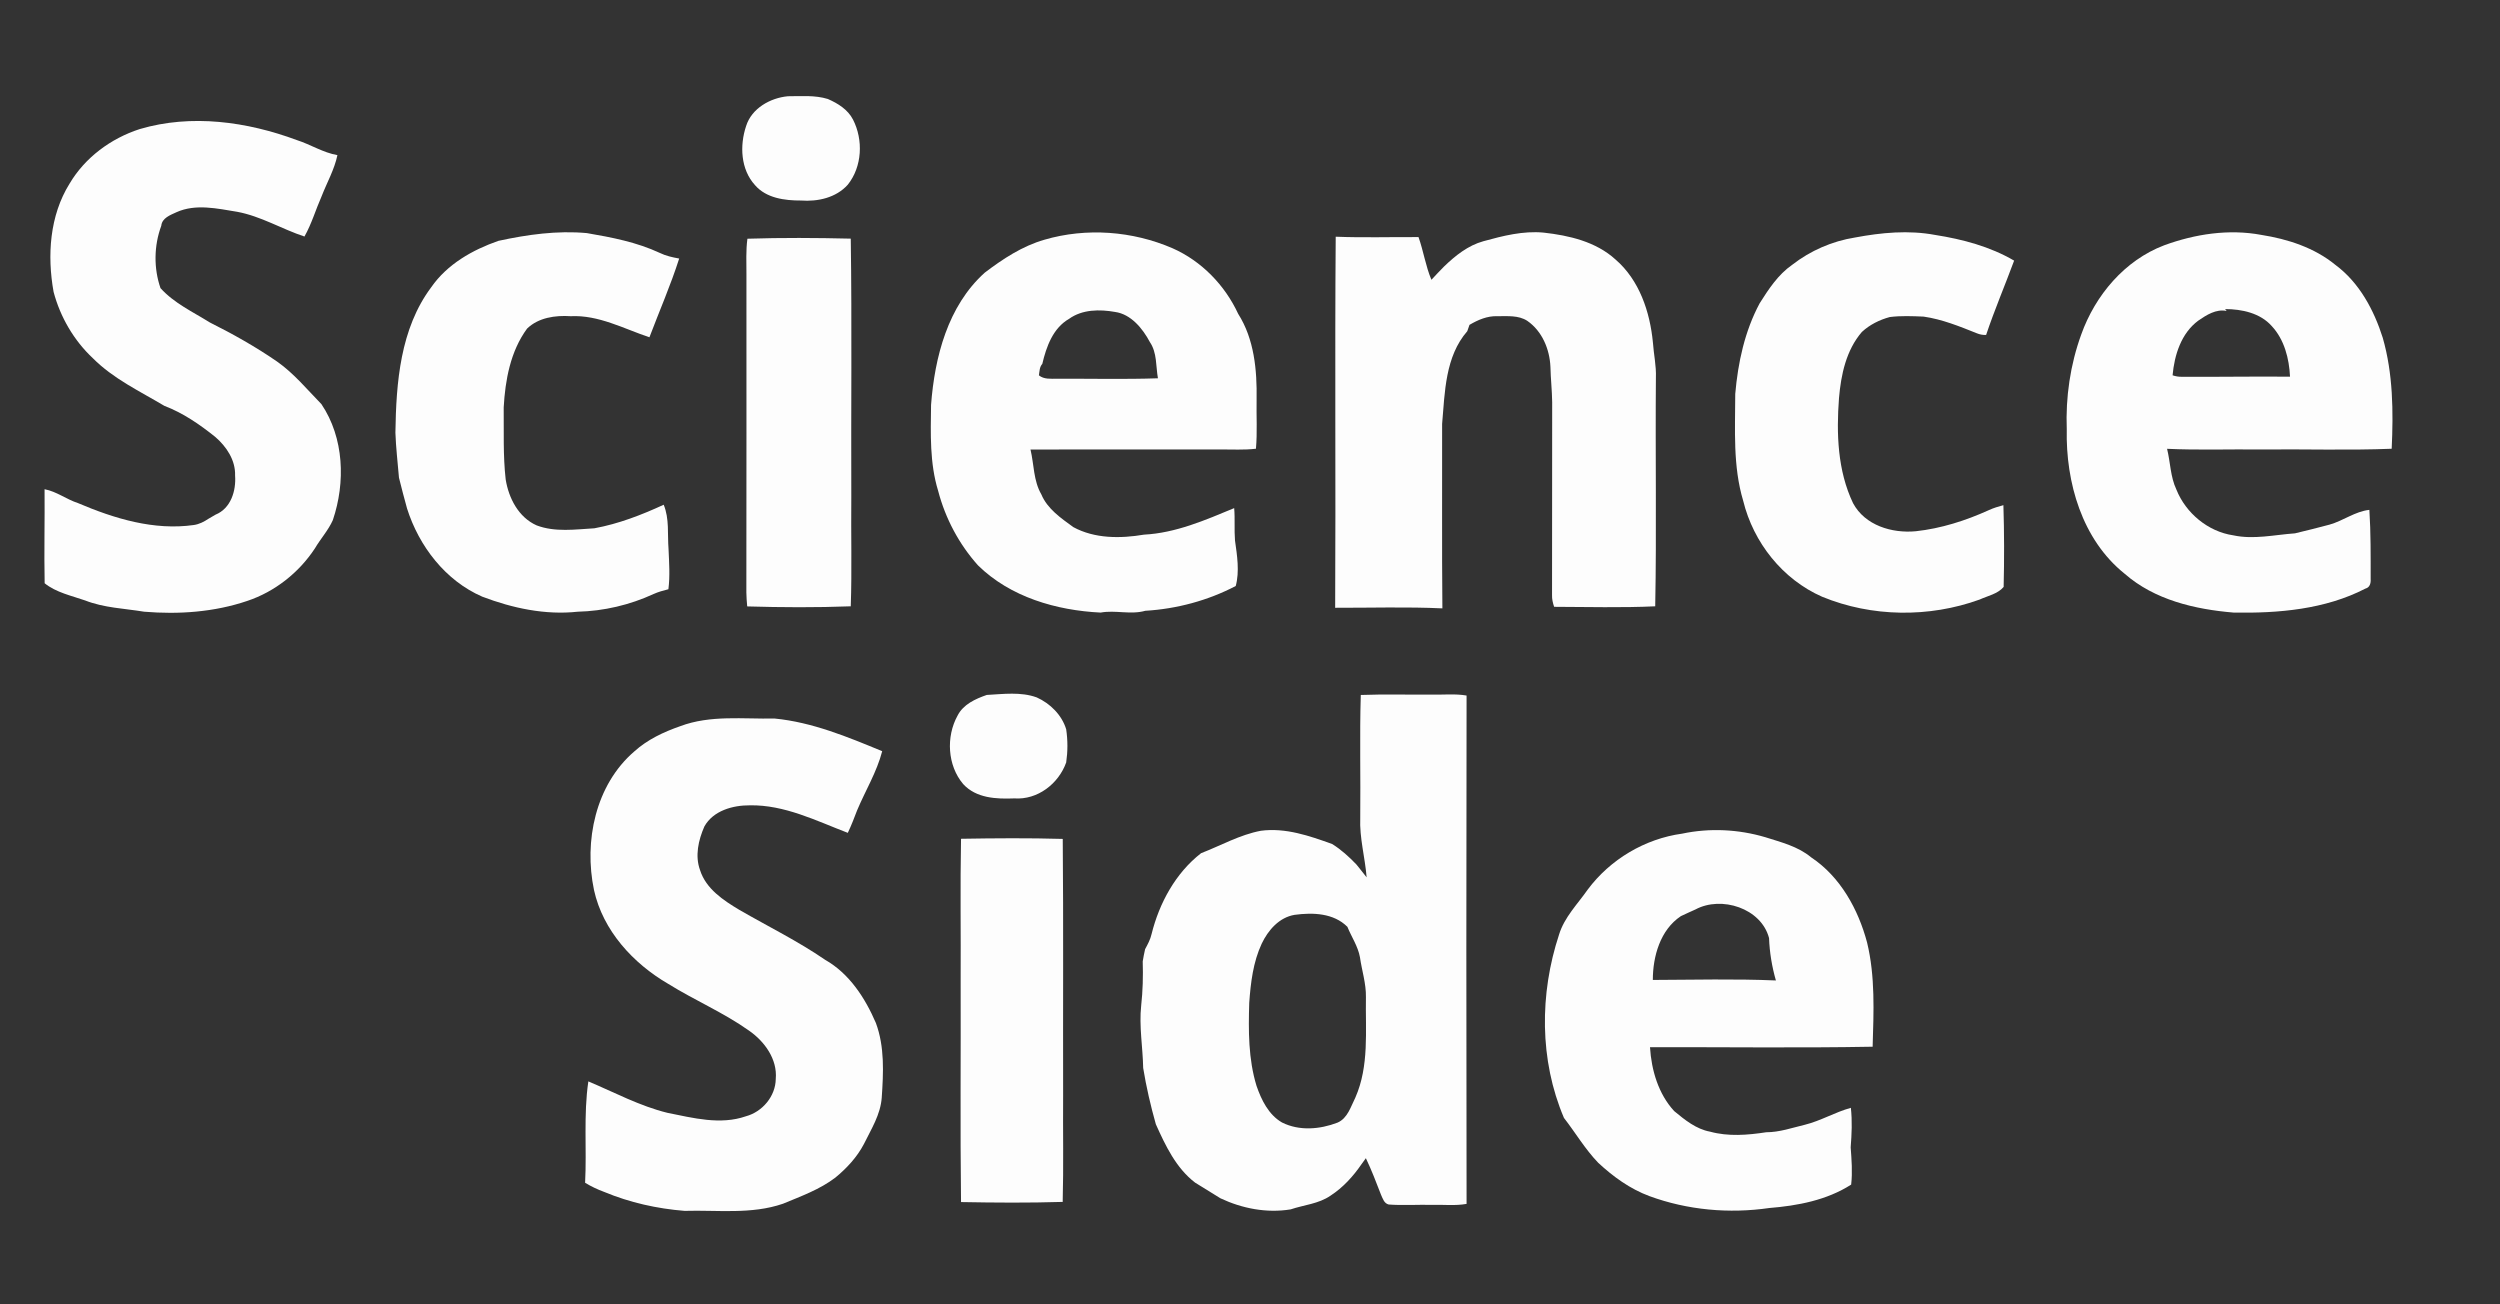
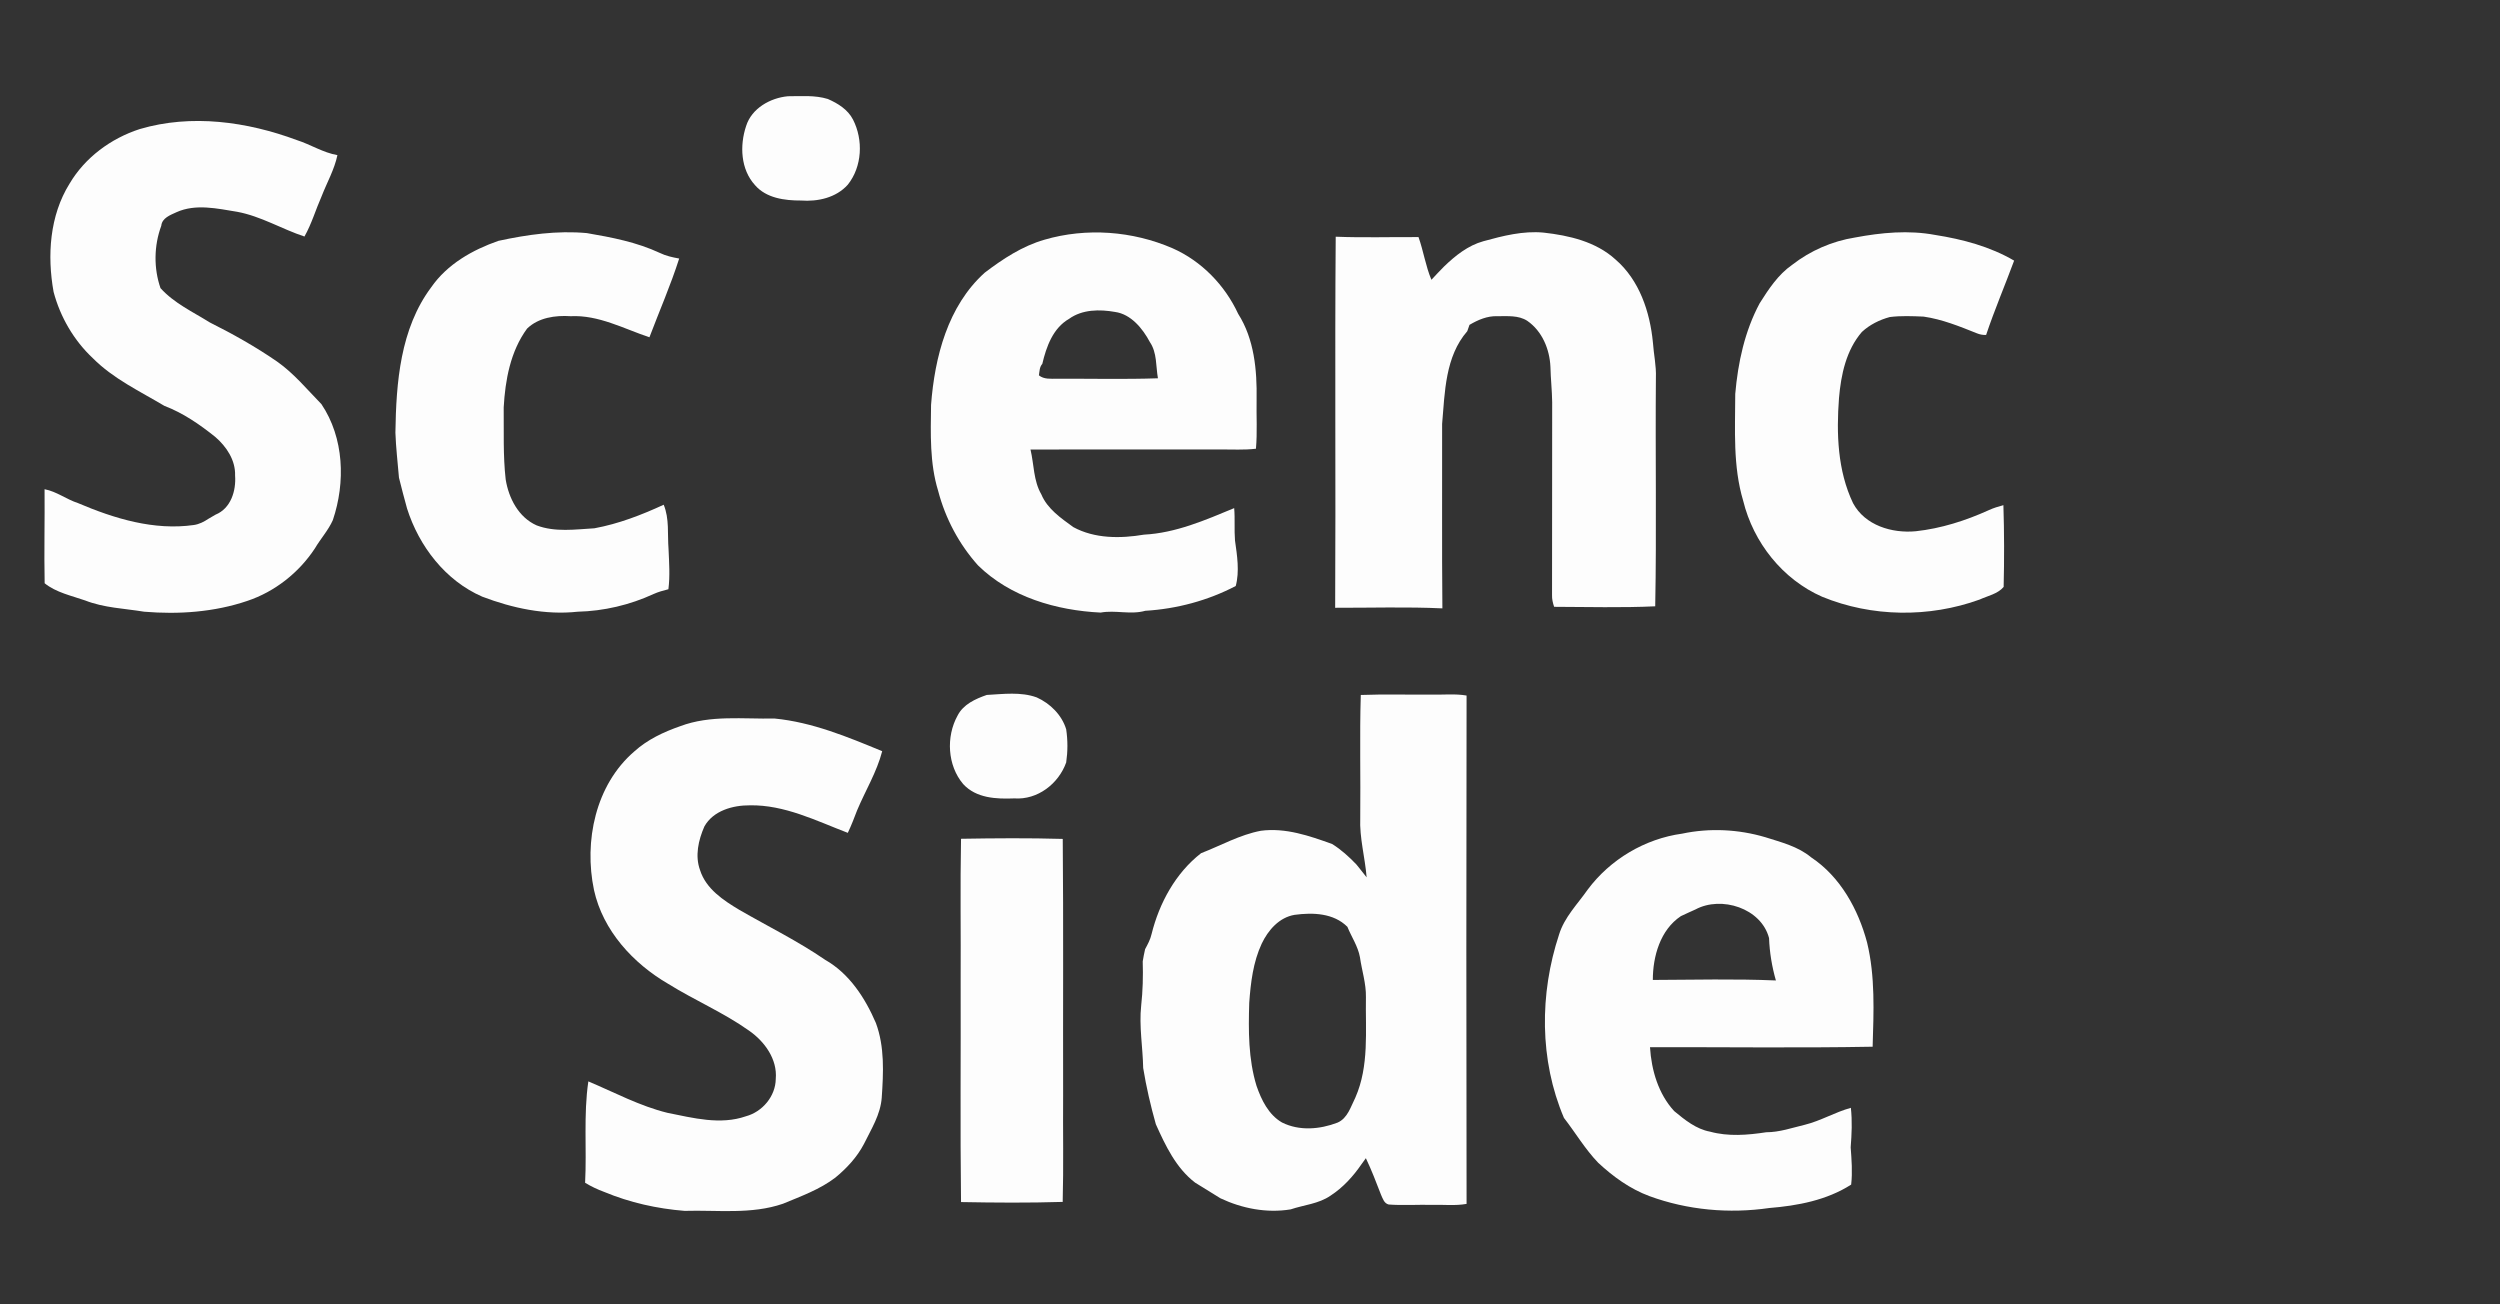
<svg xmlns="http://www.w3.org/2000/svg" width="920pt" height="480pt" viewBox="0 0 920 480" version="1.1">
  <rect x="0" y="0" width="920" height="480" fill="#333333" stroke="none" />
  <g id="#fdfdfdff">
    <path fill="#fdfdfd" opacity="1.00" d=" M 274.57 46.38 C 276.61 39.86 283.48 36.01 289.96 35.42 C 294.85 35.41 299.89 34.97 304.63 36.42 C 308.33 38.03 312.01 40.30 313.91 44.01 C 317.74 51.50 317.30 61.33 311.97 67.99 C 307.65 72.79 300.95 74.25 294.73 73.79 C 288.78 73.81 281.99 72.93 277.86 68.15 C 272.54 62.35 272.17 53.54 274.57 46.38 Z" />
    <path fill="#fdfdfd" opacity="1.00" d=" M 51.42 47.50 C 70.47 41.88 90.92 44.75 109.26 51.56 C 114.32 53.18 118.89 56.17 124.17 57.09 C 123.06 62.40 120.32 67.17 118.37 72.19 C 116.19 77.11 114.70 82.34 112.04 87.04 C 103.71 84.30 96.06 79.58 87.33 77.95 C 79.99 76.76 72.05 74.90 64.95 78.09 C 62.69 79.14 59.63 80.20 59.35 83.09 C 56.65 90.38 56.52 98.69 59.06 106.03 C 64.05 111.57 70.98 114.77 77.21 118.66 C 85.73 122.93 94.08 127.61 101.93 133.03 C 108.17 137.40 113.01 143.33 118.29 148.73 C 126.63 161.14 127.18 177.50 122.49 191.39 C 120.81 195.17 117.97 198.25 115.89 201.80 C 110.03 210.72 101.16 217.74 91.02 221.13 C 78.85 225.26 65.80 226.17 53.06 225.11 C 45.79 223.91 38.26 223.70 31.34 220.97 C 26.28 219.21 20.64 218.04 16.43 214.64 C 16.20 203.11 16.50 191.56 16.40 180.03 C 20.82 180.87 24.46 183.76 28.70 185.14 C 42.09 190.84 56.67 195.30 71.36 193.20 C 73.32 192.91 75.09 192.00 76.71 190.91 C 77.58 190.40 78.45 189.89 79.32 189.39 C 84.96 187.10 86.93 180.60 86.51 174.99 C 86.70 169.35 83.33 164.33 79.21 160.78 C 73.47 156.18 67.38 151.98 60.48 149.35 C 51.45 143.96 41.68 139.39 34.18 131.83 C 27.19 125.29 22.16 116.64 19.72 107.41 C 17.32 94.05 18.26 79.38 25.58 67.61 C 31.28 57.96 40.82 50.93 51.42 47.50 Z" />
    <path fill="#fdfdfd" opacity="1.00" d=" M 183.42 88.63 C 194.09 86.32 205.03 84.78 215.96 85.78 C 225.11 87.34 234.35 89.13 242.82 93.08 C 245.06 94.18 247.50 94.70 249.94 95.14 C 246.81 104.96 242.64 114.47 238.99 124.12 C 229.53 120.96 220.29 115.85 210.00 116.36 C 204.38 115.99 198.16 116.85 193.96 120.93 C 187.84 129.27 185.92 139.83 185.36 149.95 C 185.45 158.78 185.10 167.64 186.09 176.43 C 187.20 183.33 190.82 190.38 197.48 193.34 C 204.29 195.92 211.67 194.82 218.74 194.41 C 227.61 192.78 236.09 189.50 244.24 185.74 C 246.37 190.90 245.59 196.57 246.02 202.00 C 246.23 206.94 246.60 211.92 245.97 216.84 C 244.11 217.31 242.26 217.81 240.51 218.60 C 231.77 222.63 222.19 224.88 212.58 225.11 C 200.64 226.41 188.58 223.80 177.46 219.57 C 163.91 213.67 154.20 201.02 149.80 187.15 C 148.75 183.38 147.77 179.59 146.82 175.79 C 146.36 170.26 145.70 164.75 145.51 159.21 C 145.78 140.80 147.28 120.97 158.70 105.70 C 164.59 97.22 173.87 91.96 183.42 88.63 Z" />
    <path fill="#fdfdfd" opacity="1.00" d=" M 384.34 88.22 C 399.77 83.71 416.77 84.98 431.50 91.36 C 442.14 96.06 450.77 104.95 455.64 115.48 C 461.57 124.78 462.61 136.22 462.43 147.00 C 462.31 153.04 462.72 159.10 462.19 165.13 C 457.81 165.66 453.39 165.36 449.00 165.41 C 425.74 165.43 402.48 165.38 379.22 165.42 C 380.54 170.93 380.28 176.89 383.21 181.93 C 385.45 187.29 390.44 190.67 394.97 193.97 C 402.85 198.27 412.34 198.21 420.98 196.75 C 432.66 196.15 443.52 191.41 454.18 186.99 C 454.52 190.96 454.16 194.94 454.48 198.91 C 455.26 204.38 456.19 210.34 454.75 215.65 C 444.47 221.02 433.03 224.08 421.47 224.77 C 416.04 226.31 410.51 224.42 405.04 225.43 C 388.77 224.64 371.81 219.74 359.92 208.07 C 352.93 200.28 347.88 190.76 345.24 180.64 C 342.09 170.42 342.49 159.57 342.63 149.01 C 343.96 131.40 348.78 112.61 362.36 100.36 C 369.04 95.28 376.19 90.57 384.34 88.22 M 393.41 117.34 C 387.49 120.74 385.04 127.61 383.57 133.90 C 382.51 135.07 382.56 136.67 382.32 138.13 C 384.22 139.67 386.72 139.35 389.00 139.38 C 401.37 139.31 413.75 139.64 426.12 139.21 C 425.32 134.75 425.83 129.83 423.17 125.91 C 420.51 120.89 416.20 115.62 410.36 114.80 C 404.68 113.79 398.27 113.83 393.41 117.34 Z" />
    <path fill="#fdfdfd" opacity="1.00" d=" M 545.88 88.77 C 553.09 86.79 560.49 84.89 568.04 85.60 C 577.45 86.65 587.31 88.93 594.50 95.49 C 603.29 103.06 607.18 114.76 608.27 126.00 C 608.56 130.34 609.55 134.63 609.37 139.00 C 609.13 167.04 609.65 195.09 609.12 223.12 C 596.74 223.70 584.31 223.34 571.92 223.31 C 571.45 221.92 571.10 220.49 571.15 219.02 C 571.22 195.35 571.14 171.68 571.20 148.00 C 571.15 143.66 570.65 139.34 570.56 135.00 C 570.27 128.51 567.51 121.84 562.03 118.06 C 558.77 115.95 554.70 116.39 551.01 116.36 C 547.33 116.22 543.87 117.72 540.77 119.55 C 540.56 120.13 540.16 121.30 539.96 121.88 C 531.82 131.23 531.71 144.30 530.70 155.98 C 530.76 178.61 530.58 201.24 530.80 223.88 C 517.66 223.27 504.49 223.69 491.34 223.66 C 491.59 178.14 491.19 132.62 491.54 87.11 C 501.68 87.51 511.85 87.19 522.01 87.25 C 523.85 92.41 524.62 97.90 526.76 102.96 C 528.31 101.33 529.81 99.66 531.41 98.08 C 535.55 94.08 540.24 90.33 545.88 88.77 Z" />
    <path fill="#fdfdfd" opacity="1.00" d=" M 682.67 87.40 C 692.36 85.58 702.38 84.63 712.14 86.46 C 722.22 88.04 732.34 90.73 741.20 95.91 C 737.82 105.05 733.99 114.02 730.89 123.26 C 729.71 123.31 728.58 123.10 727.51 122.66 C 721.14 120.11 714.70 117.49 707.88 116.51 C 703.74 116.34 699.56 116.15 695.45 116.67 C 691.68 117.68 688.03 119.50 685.17 122.16 C 679.37 128.89 677.49 137.89 676.75 146.50 C 675.77 159.49 676.21 173.19 681.92 185.16 C 686.31 193.36 696.23 196.32 704.99 195.50 C 714.31 194.49 723.35 191.60 731.87 187.74 C 733.59 186.94 735.41 186.40 737.25 185.90 C 737.57 195.92 737.58 205.98 737.34 215.99 C 735.19 218.56 731.47 219.27 728.49 220.64 C 709.91 227.36 688.84 227.13 670.54 219.60 C 655.99 213.21 645.24 199.63 641.49 184.28 C 637.67 171.51 638.55 158.11 638.57 144.97 C 639.56 133.46 642.06 121.86 647.56 111.60 C 650.86 106.39 654.35 101.05 659.50 97.47 C 666.22 92.24 674.25 88.73 682.67 87.40 Z" />
-     <path fill="#fdfdfd" opacity="1.00" d=" M 796.41 90.27 C 807.75 86.12 820.18 84.20 832.15 86.44 C 841.91 87.97 851.75 91.16 859.48 97.52 C 868.25 104.03 873.62 114.10 876.86 124.33 C 880.65 137.57 880.78 151.49 880.14 165.14 C 864.11 165.78 848.04 165.23 832.00 165.41 C 820.49 165.27 808.97 165.70 797.48 165.16 C 798.72 170.15 798.68 175.45 800.92 180.18 C 804.37 188.82 812.56 195.64 821.83 197.00 C 829.38 198.63 837.00 196.80 844.55 196.27 C 848.81 195.28 853.05 194.17 857.28 193.06 C 862.31 191.65 866.67 188.19 871.93 187.63 C 872.47 196.09 872.40 204.58 872.40 213.05 C 872.51 214.55 872.13 216.19 870.48 216.60 C 855.62 224.27 838.42 225.73 821.96 225.43 C 807.74 224.24 792.90 220.79 781.89 211.15 C 766.16 198.57 760.15 177.47 760.57 158.00 C 760.12 146.17 761.85 134.22 765.90 123.08 C 771.07 108.63 781.86 95.81 796.41 90.27 M 808.97 117.99 C 802.68 122.63 800.18 130.64 799.51 138.11 C 800.64 138.50 801.80 138.69 803.01 138.66 C 816.25 138.74 829.49 138.49 842.73 138.62 C 842.41 131.96 840.66 124.99 836.00 119.99 C 831.76 115.19 824.98 113.75 818.84 113.74 L 819.40 114.44 C 815.58 113.61 811.97 115.92 808.97 117.99 Z" />
-     <path fill="#fdfdfd" opacity="1.00" d=" M 275.05 87.85 C 287.71 87.44 300.42 87.52 313.08 87.82 C 313.54 119.53 313.15 151.27 313.28 183.00 C 313.13 196.37 313.54 209.76 313.08 223.12 C 300.40 223.60 287.65 223.53 274.97 223.16 C 274.82 221.44 274.68 219.73 274.66 218.01 C 274.73 179.01 274.68 140.00 274.69 101.00 C 274.71 96.62 274.45 92.21 275.05 87.85 Z" />
    <path fill="#fdfdfd" opacity="1.00" d=" M 363.13 255.74 C 369.21 255.41 375.67 254.52 381.52 256.65 C 386.47 258.87 390.78 263.13 392.36 268.40 C 392.96 272.42 392.95 276.56 392.36 280.58 C 389.55 288.44 381.82 294.42 373.26 293.81 C 366.65 294.08 359.25 293.77 354.45 288.54 C 348.65 281.71 348.09 271.10 352.38 263.35 C 354.48 259.20 358.95 257.19 363.13 255.74 Z" />
    <path fill="#fdfdfd" opacity="1.00" d=" M 500.77 255.75 C 509.51 255.42 518.26 255.69 527.00 255.61 C 531.23 255.72 535.50 255.23 539.70 255.96 C 539.60 318.32 539.58 380.67 539.70 443.03 C 535.50 443.79 531.23 443.27 527.00 443.39 C 521.68 443.27 516.34 443.65 511.04 443.26 C 509.34 442.86 508.85 441.04 508.22 439.68 C 506.47 435.14 504.73 430.60 502.64 426.21 C 502.10 426.94 501.58 427.67 501.05 428.41 C 497.96 432.90 494.25 437.00 489.65 439.99 C 485.27 443.03 479.88 443.39 474.96 445.05 C 466.20 446.50 457.12 444.74 449.14 440.98 C 446.00 439.08 442.89 437.14 439.79 435.20 C 432.76 429.81 428.89 421.59 425.35 413.72 C 423.43 406.91 421.83 399.99 420.69 393.02 C 420.55 385.34 419.13 377.69 419.96 370.01 C 420.55 364.63 420.69 359.21 420.52 353.80 C 420.74 352.28 421.08 350.78 421.40 349.29 C 422.35 347.52 423.33 345.75 423.77 343.77 C 426.60 332.34 432.61 321.28 442.00 313.97 C 449.31 311.16 456.24 307.18 464.02 305.72 C 473.08 304.53 481.86 307.58 490.24 310.60 C 493.56 312.67 496.46 315.31 499.16 318.13 C 500.44 319.68 501.65 321.29 502.92 322.86 C 502.34 315.54 500.26 308.37 500.57 300.99 C 500.74 285.91 500.31 270.82 500.77 255.75 M 476.43 336.66 C 470.73 337.60 466.66 342.31 464.30 347.29 C 461.14 354.07 460.25 361.64 459.72 369.03 C 459.41 379.25 459.37 389.72 462.40 399.59 C 464.19 404.78 466.84 410.24 471.79 413.08 C 478.16 416.27 485.73 415.62 492.22 413.12 C 495.94 411.51 497.09 407.23 498.77 403.91 C 503.90 392.27 502.45 379.31 502.66 366.96 C 502.76 361.95 501.15 357.15 500.46 352.24 C 499.73 348.23 497.35 344.79 495.84 341.07 C 490.75 335.99 483.12 335.76 476.43 336.66 Z" />
    <path fill="#fdfdfd" opacity="1.00" d=" M 250.29 267.25 C 261.43 263.05 273.44 264.65 285.06 264.42 C 298.91 265.77 311.90 271.17 324.65 276.44 C 322.66 284.12 318.46 290.95 315.41 298.22 C 314.35 301.01 313.28 303.80 311.99 306.49 C 300.37 302.05 288.73 296.14 275.97 296.36 C 269.70 296.32 262.47 298.30 259.21 304.14 C 257.03 309.13 255.68 314.94 257.63 320.24 C 259.82 327.11 266.21 331.33 272.09 334.84 C 282.64 340.93 293.62 346.32 303.68 353.23 C 312.58 358.29 318.38 367.28 322.33 376.47 C 325.58 385.24 325.10 394.76 324.48 403.93 C 324.03 410.17 320.62 415.51 317.93 420.98 C 315.40 425.83 311.61 429.90 307.41 433.36 C 301.65 437.75 294.77 440.21 288.15 442.97 C 276.49 446.99 264.01 445.24 251.93 445.60 C 241.80 444.79 231.75 442.55 222.35 438.63 C 219.91 437.73 217.54 436.62 215.32 435.26 C 215.96 422.83 214.70 410.30 216.51 397.95 C 226.13 402.01 235.45 407.03 245.65 409.53 C 255.07 411.41 265.06 414.07 274.49 410.79 C 280.57 409.15 285.40 403.42 285.48 397.05 C 286.12 389.79 281.38 383.27 275.68 379.30 C 266.30 372.64 255.65 368.12 245.90 362.06 C 232.97 354.53 221.87 342.46 218.59 327.53 C 214.84 309.60 219.11 288.82 233.46 276.50 C 238.26 272.16 244.23 269.36 250.29 267.25 Z" />
    <path fill="#fdfdfd" opacity="1.00" d=" M 619.04 306.78 C 629.16 304.64 639.78 305.17 649.69 308.11 C 655.50 309.96 661.67 311.48 666.47 315.48 C 677.24 322.62 683.83 334.62 687.09 346.86 C 690.12 359.38 689.51 372.42 689.13 385.19 C 661.84 385.69 634.51 385.30 607.20 385.37 C 607.72 393.81 610.27 402.57 616.11 408.89 C 620.01 412.11 624.17 415.51 629.29 416.45 C 636.05 418.31 643.14 417.71 649.98 416.67 C 654.85 416.68 659.47 415.03 664.16 413.92 C 670.03 412.47 675.29 409.28 681.12 407.68 C 681.65 412.52 681.43 417.38 681.05 422.22 C 681.38 426.78 681.75 431.36 681.23 435.93 C 672.28 441.67 661.53 443.71 651.09 444.55 C 636.34 446.69 621.01 445.32 606.99 440.17 C 599.86 437.53 593.64 433.02 588.12 427.88 C 583.30 422.87 579.77 416.84 575.53 411.38 C 566.48 390.15 566.54 365.67 573.74 343.90 C 575.71 337.49 580.55 332.72 584.29 327.35 C 592.56 316.26 605.33 308.66 619.04 306.78 M 623.93 334.68 C 622.10 335.43 620.36 336.35 618.56 337.14 C 610.97 342.19 608.24 351.94 608.24 360.62 C 623.33 360.56 638.45 360.17 653.53 360.81 C 652.07 355.74 651.21 350.49 651.01 345.22 C 648.14 334.20 633.43 329.56 623.93 334.68 Z" />
    <path fill="#fdfdfd" opacity="1.00" d=" M 353.66 308.67 C 366.13 308.46 378.63 308.36 391.09 308.72 C 391.37 340.14 391.15 371.57 391.23 403.00 C 391.13 416.10 391.42 429.21 391.07 442.30 C 378.61 442.69 366.12 442.59 353.66 442.36 C 353.32 415.24 353.61 388.12 353.52 361.00 C 353.62 343.56 353.32 326.11 353.66 308.67 Z" />
  </g>
  <g id="#52bad5ff">
</g>
  <g id="#000000ff">
</g>
</svg>